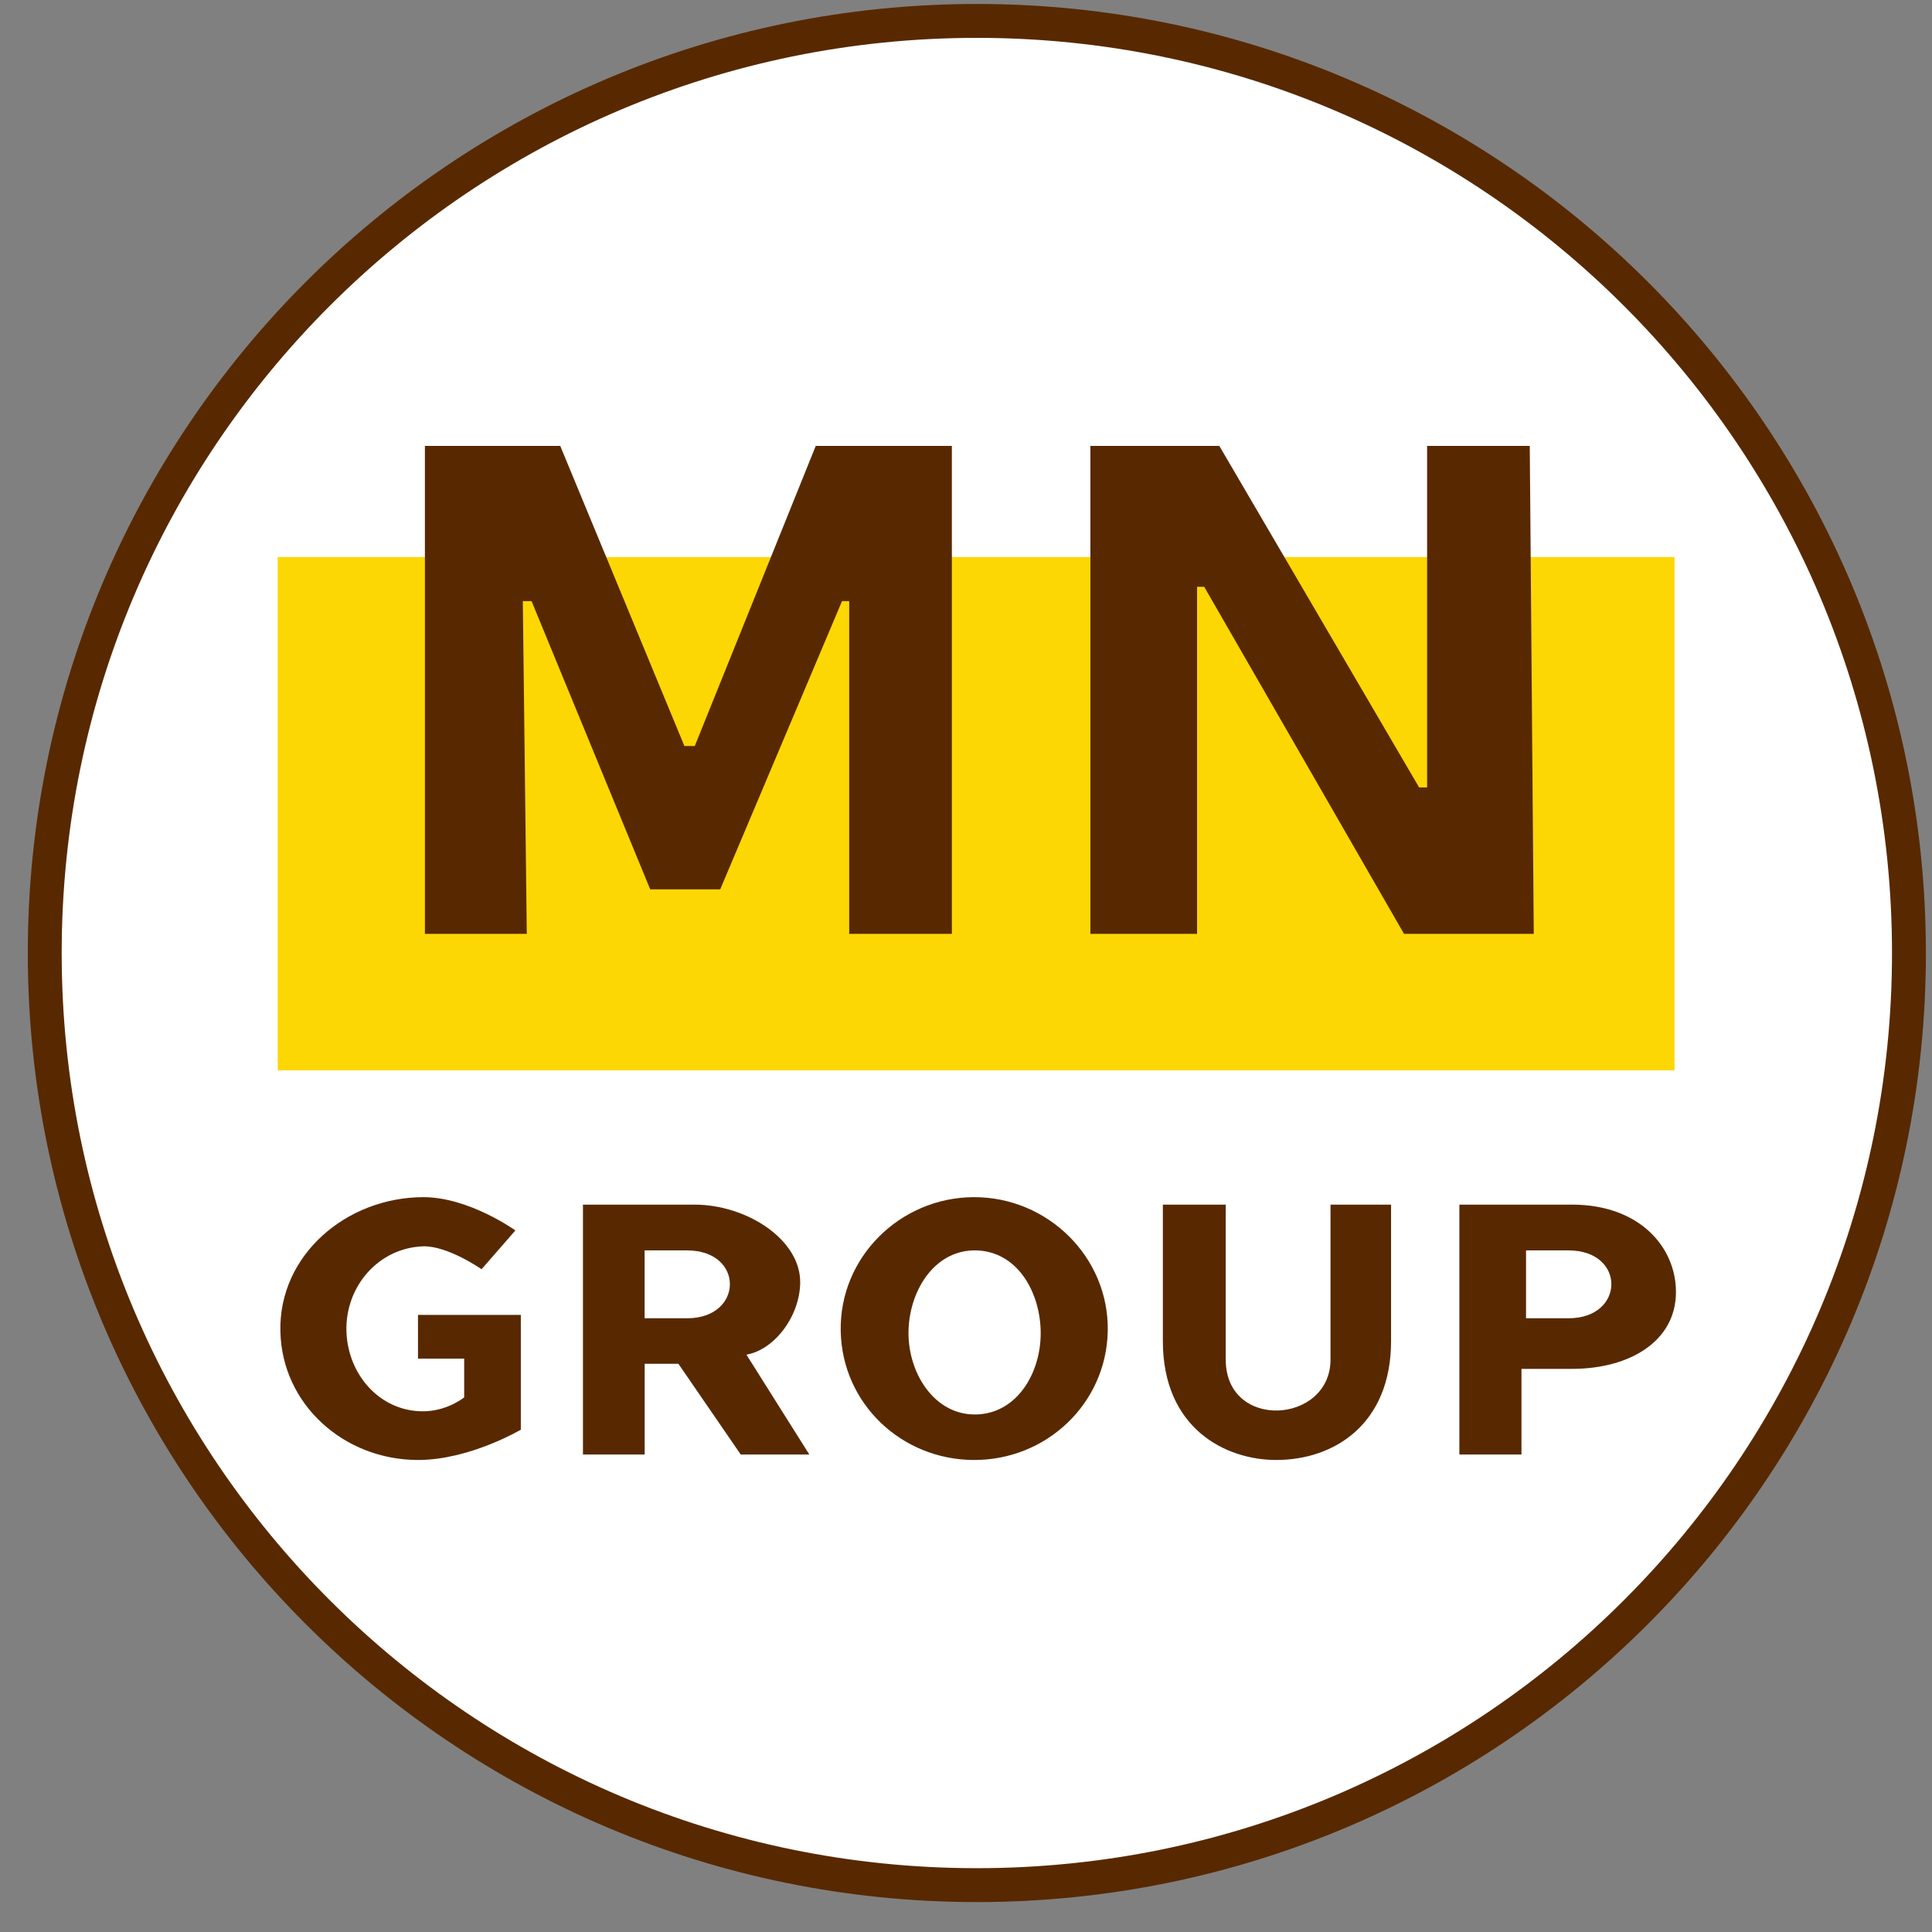
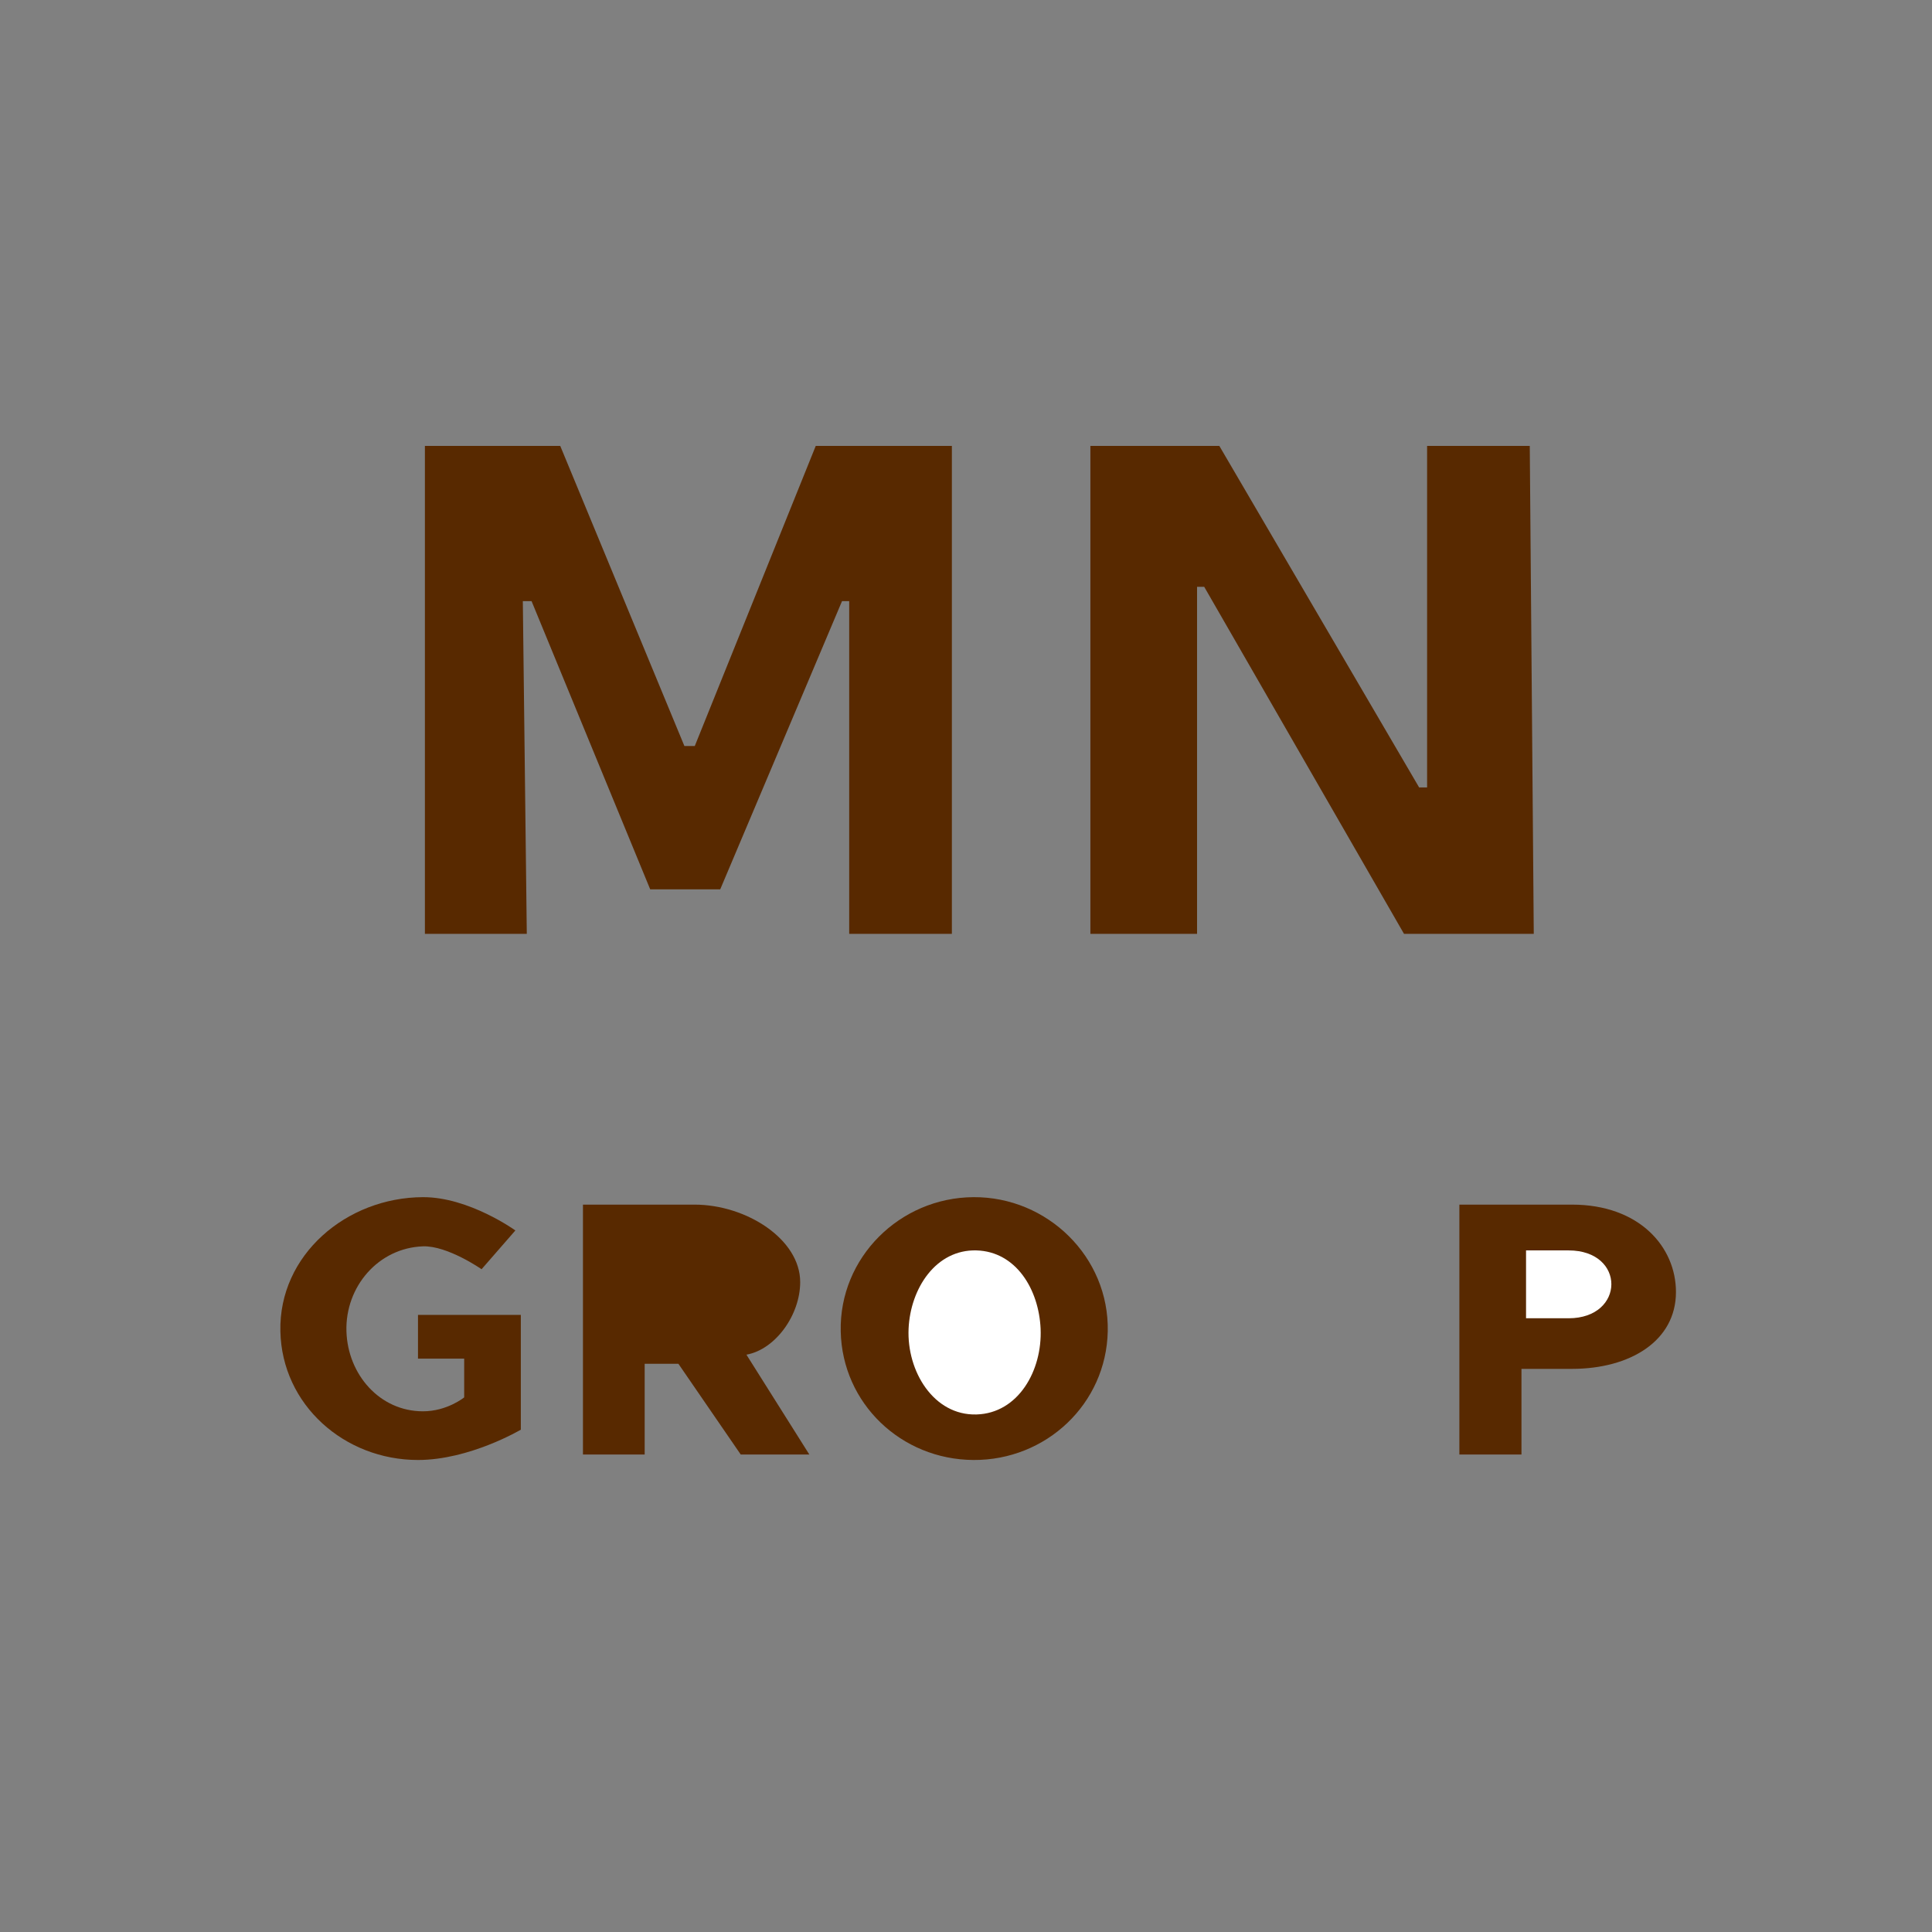
<svg xmlns="http://www.w3.org/2000/svg" width="57" height="57" viewBox="0 0 57 57" fill="none">
  <rect x="0" y="0" width="57" height="57" fill="#808080" stroke="none" />
  <g clip-path="url(#clip0_2931_293)">
-     <path d="M28.82 0.617C44.008 0.617 56.32 12.929 56.32 28.117C56.32 43.305 44.008 55.617 28.82 55.617C13.632 55.617 1.32 43.305 1.32 28.117C1.32 12.929 13.632 0.617 28.82 0.617Z" fill="white" stroke="#582900" />
-     <path d="M8.194 31.579V16.434H49.404V31.579H8.194Z" fill="#FCD703" />
+     <path d="M8.194 31.579V16.434H49.404H8.194Z" fill="#FCD703" />
    <path d="M12.536 27.552H15.542L15.425 17.736H15.683L19.183 26.238H21.249L24.842 17.736H25.054V27.552H28.083V13.156H24.067L20.498 22.01H20.192L16.529 13.156H12.536V27.552Z" fill="#582900" />
    <path d="M32.17 13.156V27.552H35.317V17.313H35.528L41.423 27.552H45.251L45.133 13.156H42.104V23.232H41.869L35.974 13.156H32.17Z" fill="#582900" />
    <path d="M15.205 36.302L14.208 37.446C14.208 37.446 13.203 36.746 12.479 36.771C11.162 36.818 10.182 37.961 10.221 39.278C10.26 40.553 11.203 41.638 12.479 41.638C13.193 41.638 13.695 41.227 13.695 41.227V40.084H12.332V38.794H15.366V42.18C15.366 42.18 13.857 43.074 12.332 43.074C10.161 43.074 8.319 41.448 8.272 39.278C8.222 37.023 10.223 35.328 12.479 35.32C13.834 35.315 15.205 36.302 15.205 36.302Z" fill="#582900" />
    <path d="M17.199 35.54V42.913H19.02V40.236H20.015L21.854 42.913H23.878L22.022 39.967C22.88 39.813 23.608 38.794 23.608 37.825C23.608 36.562 22.022 35.54 20.488 35.54H17.199Z" fill="#582900" />
    <path d="M24.804 39.278C24.758 37.104 26.546 35.333 28.72 35.32C30.907 35.307 32.727 37.091 32.682 39.278C32.637 41.42 30.863 43.087 28.72 43.074C26.59 43.062 24.848 41.407 24.804 39.278Z" fill="#582900" />
-     <path d="M34.308 39.562V35.54H36.163V40.111C36.163 42.218 39.254 42.012 39.254 40.111V35.54H41.041V39.562C41.041 42.012 39.369 43.074 37.651 43.074C36.163 43.074 34.308 42.149 34.308 39.562Z" fill="#582900" />
    <path d="M43.056 35.54V42.913H44.888V40.386H46.377C48.094 40.386 49.446 39.562 49.446 38.119C49.446 36.791 48.369 35.54 46.377 35.54H43.056Z" fill="#582900" />
-     <path d="M19.018 38.893V36.891H20.272C21.966 36.891 21.944 38.893 20.272 38.893H19.018Z" fill="white" />
    <path d="M26.806 39.201C26.86 38.008 27.615 36.858 28.808 36.891C29.974 36.924 30.649 38.036 30.701 39.201C30.755 40.434 30.042 41.697 28.808 41.731C27.549 41.766 26.75 40.46 26.806 39.201Z" fill="white" />
    <path d="M45.023 38.893V36.891H46.278C47.972 36.891 47.95 38.893 46.278 38.893H45.023Z" fill="white" />
  </g>
  <defs>
    <clipPath id="clip0_2931_293">
      <rect width="56" height="56" fill="white" transform="translate(0.82 0.117)" />
    </clipPath>
  </defs>
</svg>